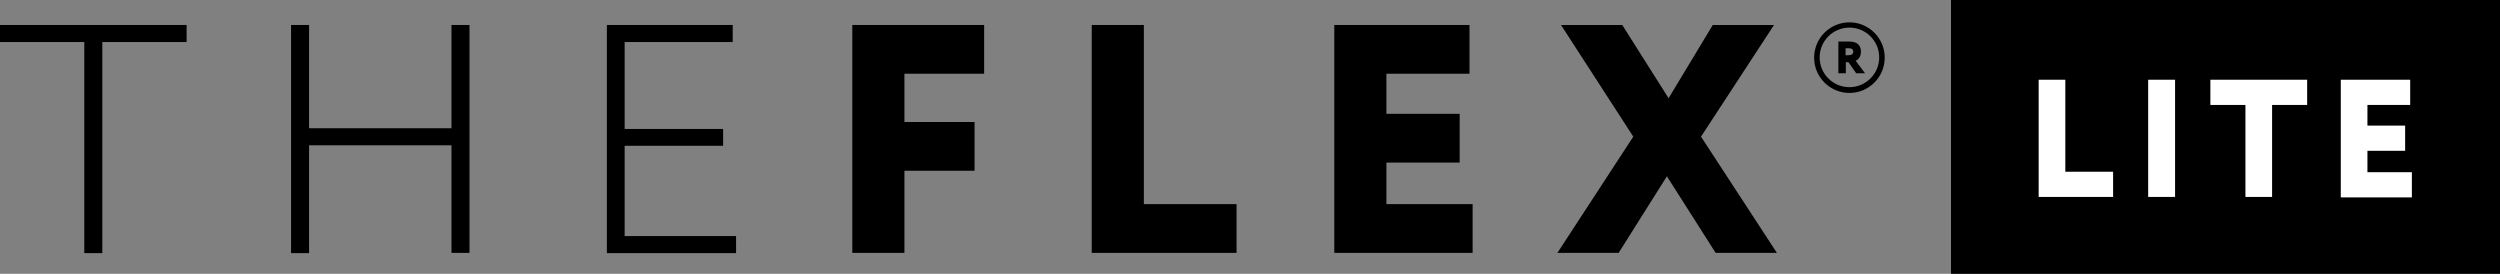
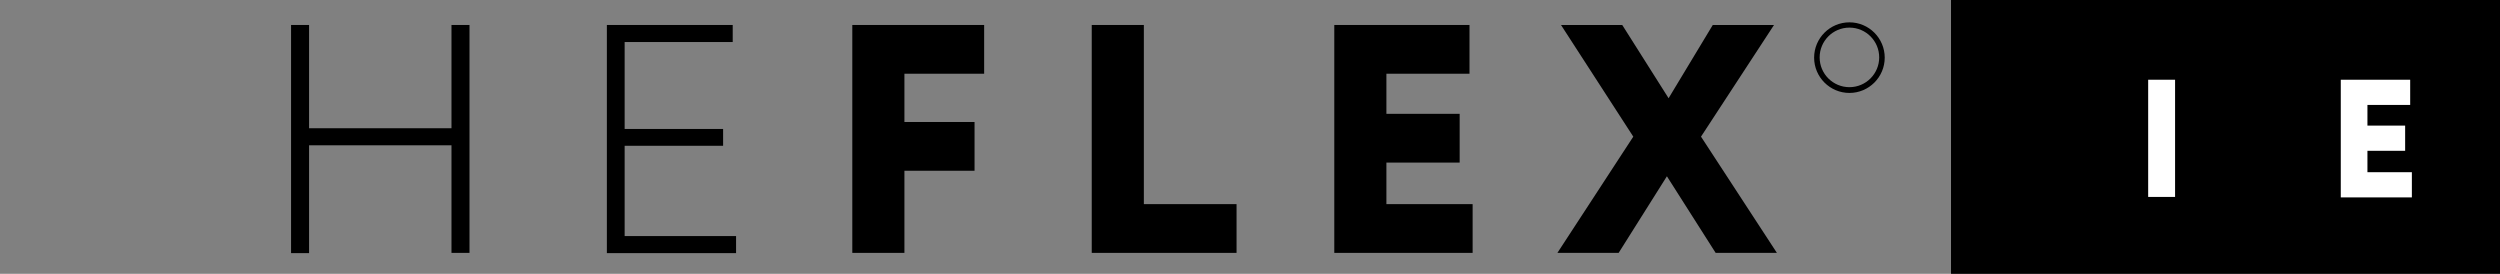
<svg xmlns="http://www.w3.org/2000/svg" id="Слой_1" x="0px" y="0px" viewBox="0 0 1041 114" style="enable-background:new 0 0 1041 114;" xml:space="preserve">
  <rect x="0" y="0" width="1041" height="114" fill="#808080" stroke="none" />
  <style type="text/css"> .st0{fill:#FFFFFF;} </style>
  <g>
    <g>
      <g>
-         <path d="M0,10.4h77.7v7.1H42.6v87.9h-7.5V17.5H0V10.4z" />
        <path d="M188,60.5h-59.3v44.9h-7.5V10.4h7.5v43H188v-43h7.5v94.9H188V60.5z" />
        <path d="M252.6,10.4h52.5v7.1h-45v36.2h41v7h-41v37.6h46.4v7.1h-53.8V10.4z" />
        <path d="M354.9,10.4h54.9v20.3h-33.2v20.1h29.2v20.3h-29.2v34.2h-21.7V10.4z" />
        <path d="M454.6,10.4h21.7V85h38.6v20.3h-60.3V10.4z" />
        <path d="M555.6,10.4h56.3v20.3h-34.6v16.7h30.5v20.3h-30.5V85h35.9v20.3h-57.6V10.4z" />
        <path d="M708.3,56.9l31.6,48.4h-25.5l-20.3-31.9L674,105.3h-25.5l31.6-48.4L650,10.4h25.5l19.3,30.5l18.4-30.5h25.5L708.3,56.9z" />
      </g>
      <g>
        <path d="M770.1,38.7c-8.1,0-14.7-6.6-14.7-14.7S762,9.3,770.1,9.3s14.7,6.6,14.7,14.7S778.2,38.7,770.1,38.7z M770.1,11.5 c-6.9,0-12.4,5.6-12.4,12.4c0,6.9,5.6,12.4,12.4,12.4c6.9,0,12.4-5.6,12.4-12.4C782.5,17.1,777,11.5,770.1,11.5z" />
        <g>
-           <path d="M765.5,30.5V17.3c0.7,0,4.1,0,4.5,0c3.6,0,4.9,1.8,4.9,4.2c0,2.5-1.5,3.5-2.2,3.8l3.9,5.2h-3.7l-3.2-4.6h-1.1v4.6H765.5 z M768.5,20.1v2.9h1.1c1.2,0,2.1-0.4,2.1-1.5c0-0.7-0.4-1.4-1.8-1.4C769.4,20.1,769.1,20.1,768.5,20.1z" />
-         </g>
+           </g>
      </g>
    </g>
    <g>
      <rect x="812.4" width="228.6" height="114.3" />
      <g>
-         <path class="st0" d="M848.9,33.2H860v38.3h19.9v10.5h-31V33.2z" />
        <path class="st0" d="M894.5,33.2h11.2v48.8h-11.2V33.2z" />
-         <path class="st0" d="M920.3,33.2h40.4v10.5h-14.6v38.3H935V43.7h-14.6V33.2z" />
        <path class="st0" d="M974.7,33.2h28.9v10.5h-17.8v8.6h15.7v10.5h-15.7v8.9h18.5v10.5h-29.6V33.2z" />
      </g>
    </g>
  </g>
</svg>